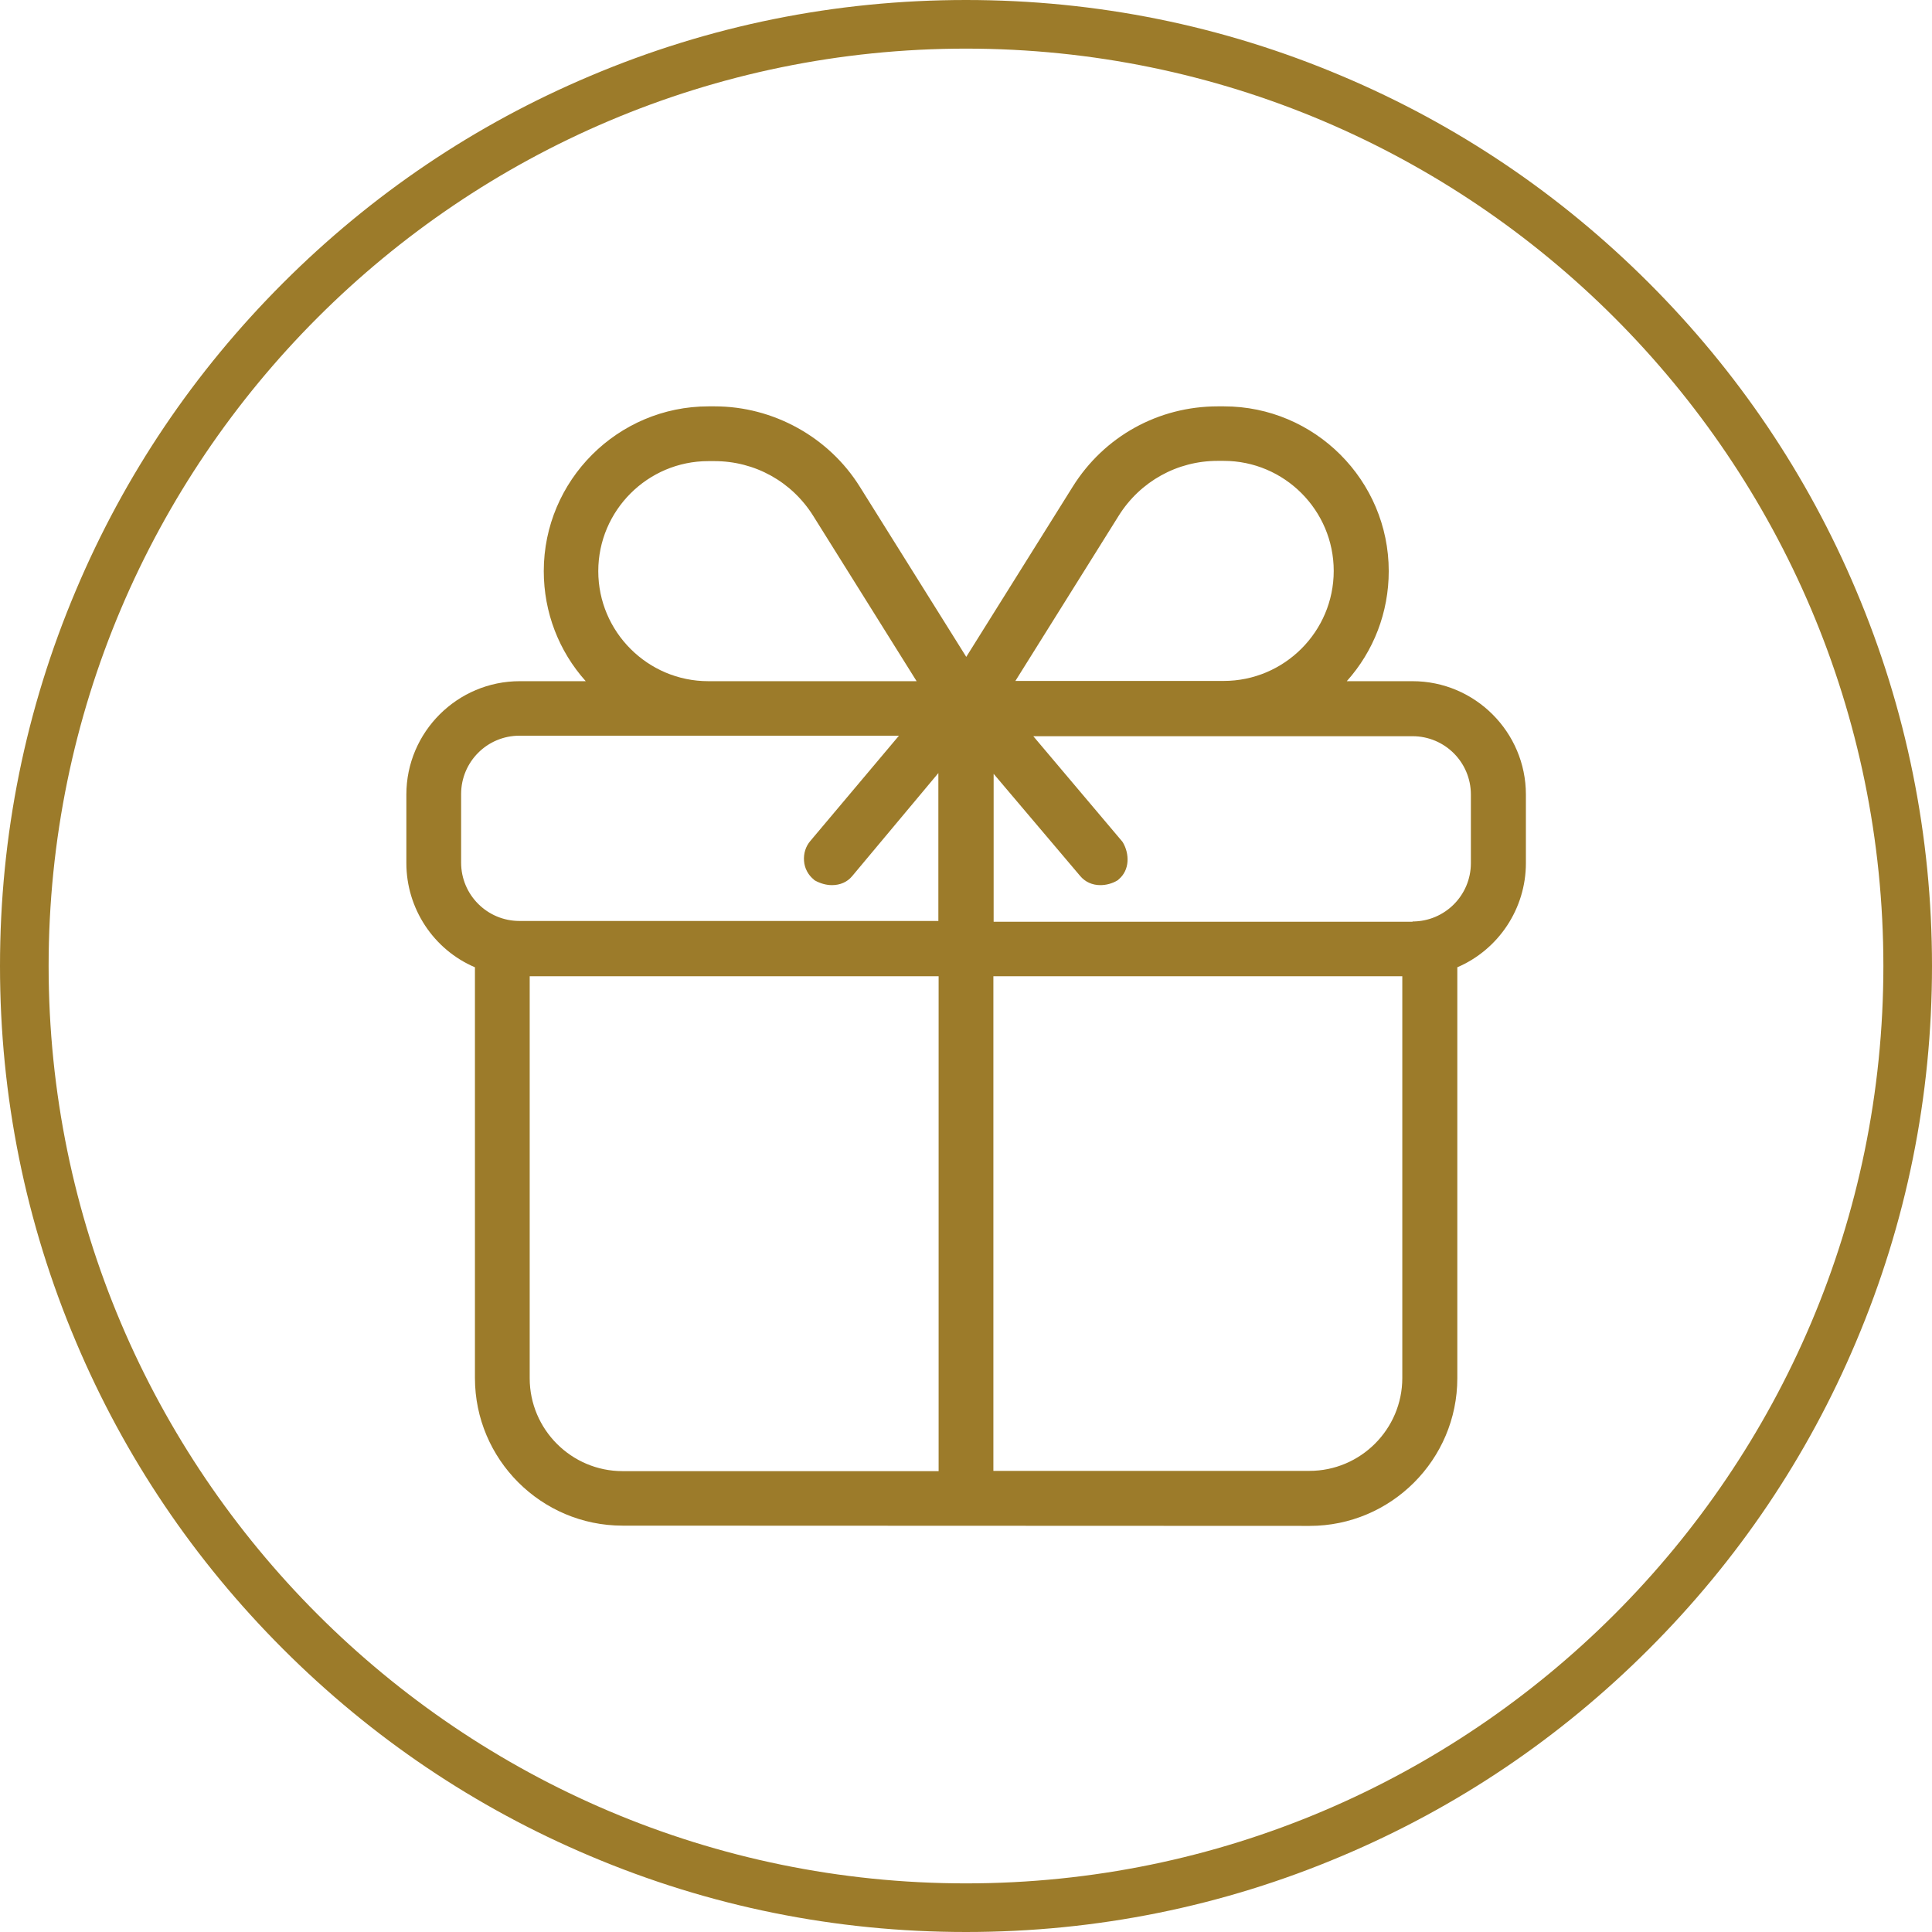
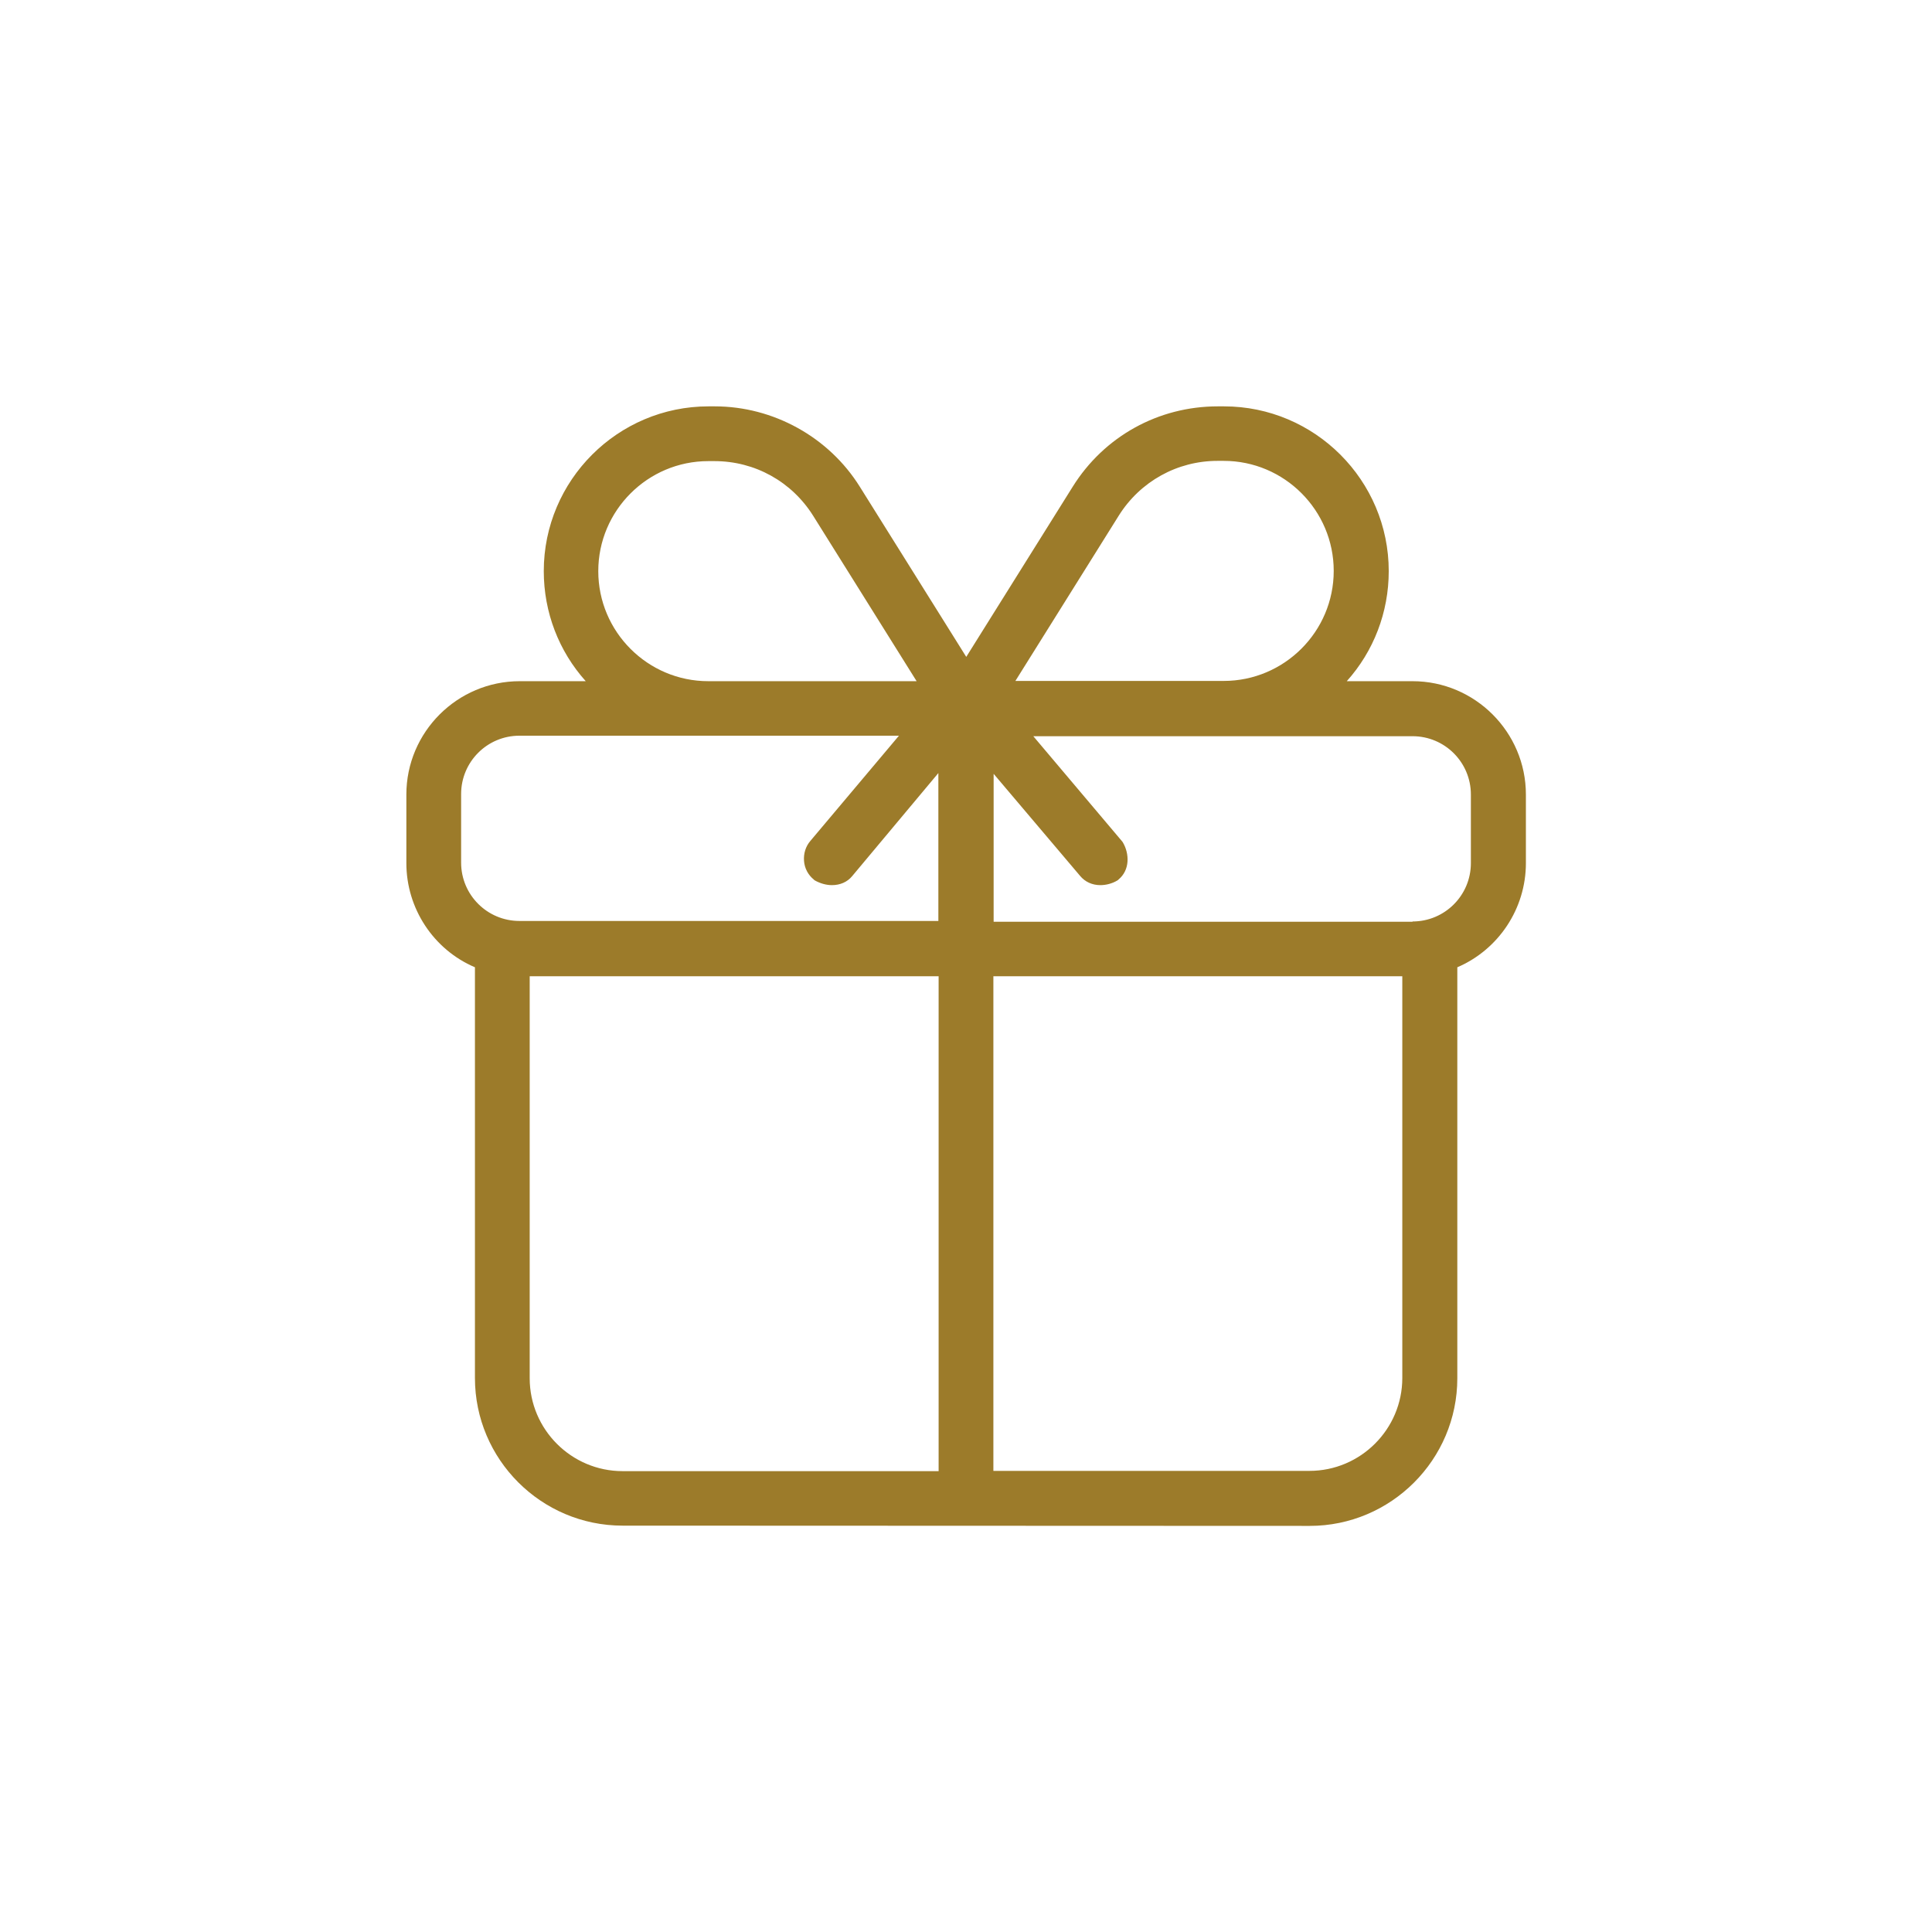
<svg xmlns="http://www.w3.org/2000/svg" version="1.1" id="Layer_1" x="0px" y="0px" viewBox="0 0 755 755" style="enable-background:new 0 0 755 755;" xml:space="preserve">
  <style type="text/css">
	.st0{fill:#9C7B2A;}
</style>
  <path class="st0" d="M243.3,596.2c-31.8,0-57.7-25.9-57.7-57.7V378c-16.2-6.9-26.8-23-26.8-40.7v-26.8c0-24.4,19.9-44.3,44.3-44.3  h25.8c-10.5-11.7-16.4-26.9-16.4-43c0-35.5,28.9-64.4,64.4-64.4h2.4c22.9,0,44.6,12,56.7,31.4l41.6,66.5l41.6-66.5  c12.3-19.7,33.5-31.4,56.7-31.4h2.4c35.5,0,64.4,28.9,64.4,64.4c0,16.1-5.9,31.3-16.4,43H552c24.4,0,44.3,19.9,44.3,44.3v26.8  c0,17.8-10.7,33.8-26.8,40.7v160.6c0,31.8-25.9,57.7-57.7,57.7L243.3,596.2L243.3,596.2z M511.7,574.8c20,0,36.3-16.3,36.3-36.3  v-157H388.2v193.3H511.7z M207,538.6c0,20,16.3,36.3,36.3,36.3h123.5V381.5H207V538.6z M552,360.1c12.6,0,22.8-10.2,22.8-22.8v-26.8  c0-12.6-10.2-22.8-22.8-22.8H403.8l34.8,41.2l0.2,0.3c2.6,4.4,2.8,10.8-1.7,14.5l-0.2,0.2l-0.3,0.2c-2,1.2-4.4,1.8-6.6,1.8  c-3.2,0-6-1.3-7.9-3.6l-33.8-39.9v57.8H552V360.1z M203,287.5c-12.6,0-22.8,10.2-22.8,22.8v26.8c0,12.6,10.2,22.8,22.8,22.8h163.7  v-57.8L333,342.4c-1.9,2.3-4.7,3.5-7.9,3.5c-2.3,0-4.6-0.7-6.6-1.8l-0.3-0.2l-0.2-0.2c-2.2-1.8-3.6-4.4-3.8-7.3  c-0.2-2.8,0.6-5.6,2.5-7.8l34.6-41.1H203z M478.2,266.1c23.7,0,43-19.3,43-43s-19.3-43-43-43h-2.4c-15.7,0-30.2,8-38.6,21.4  l-40.4,64.6H478.2z M276.8,180.2c-23.7,0-43,19.3-43,43s19.3,43,43,43h81.4l-40.4-64.6c-8.4-13.4-22.8-21.4-38.6-21.4L276.8,180.2  L276.8,180.2z" />
  <g>
-     <path class="st0" d="M377.5,755c-51,0-100.4-10-146.9-29.7c-45-19-85.3-46.2-120-80.9s-61.9-75-80.9-120C10,477.9,0,428.5,0,377.5   s10-100.4,29.7-146.9c19-45,46.2-85.3,80.9-120s75-61.9,120-80.9C277.1,10,326.5,0,377.5,0s100.4,10,146.9,29.7   c45,19,85.3,46.2,120,80.9s61.9,75,80.9,120c19.7,46.5,29.7,96,29.7,146.9c0,51-10,100.4-29.7,146.9c-19,45-46.2,85.3-80.9,120   s-75,61.9-120,80.9C477.9,745,428.5,755,377.5,755z M377.5,19C179.8,19,19,179.8,19,377.5S179.8,736,377.5,736S736,575.2,736,377.5   S575.2,19,377.5,19z" />
-   </g>
+     </g>
</svg>